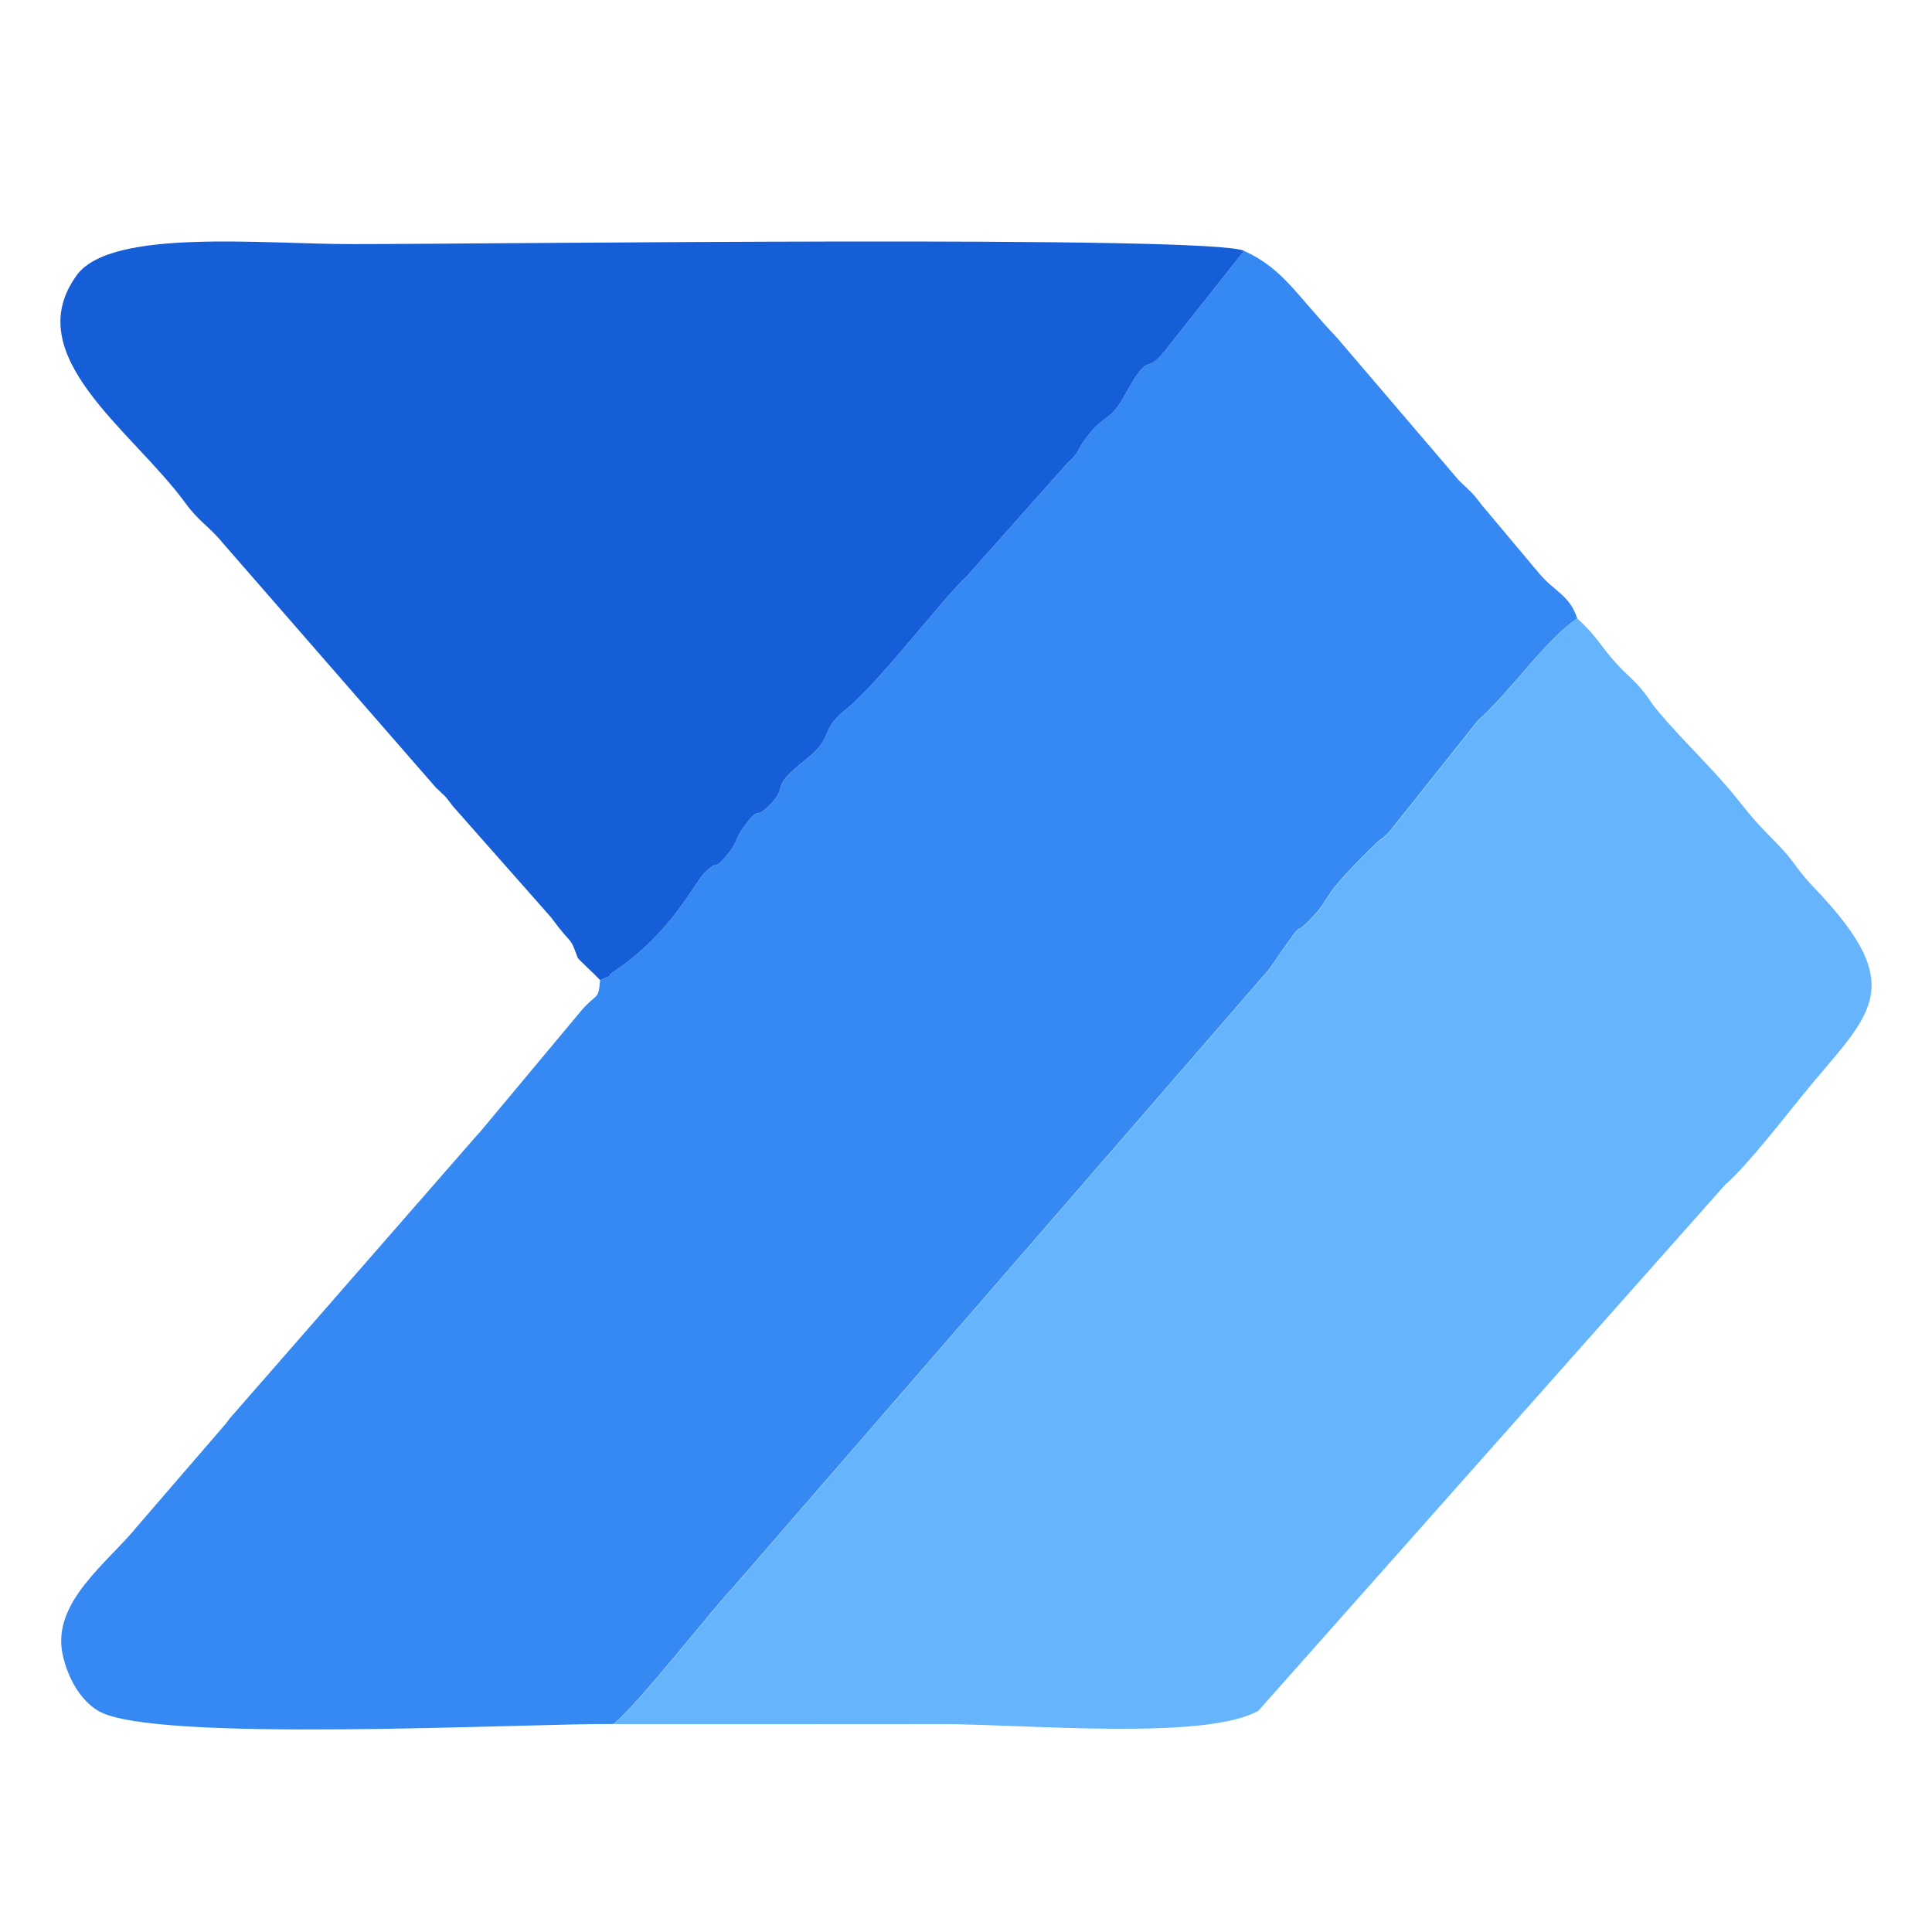
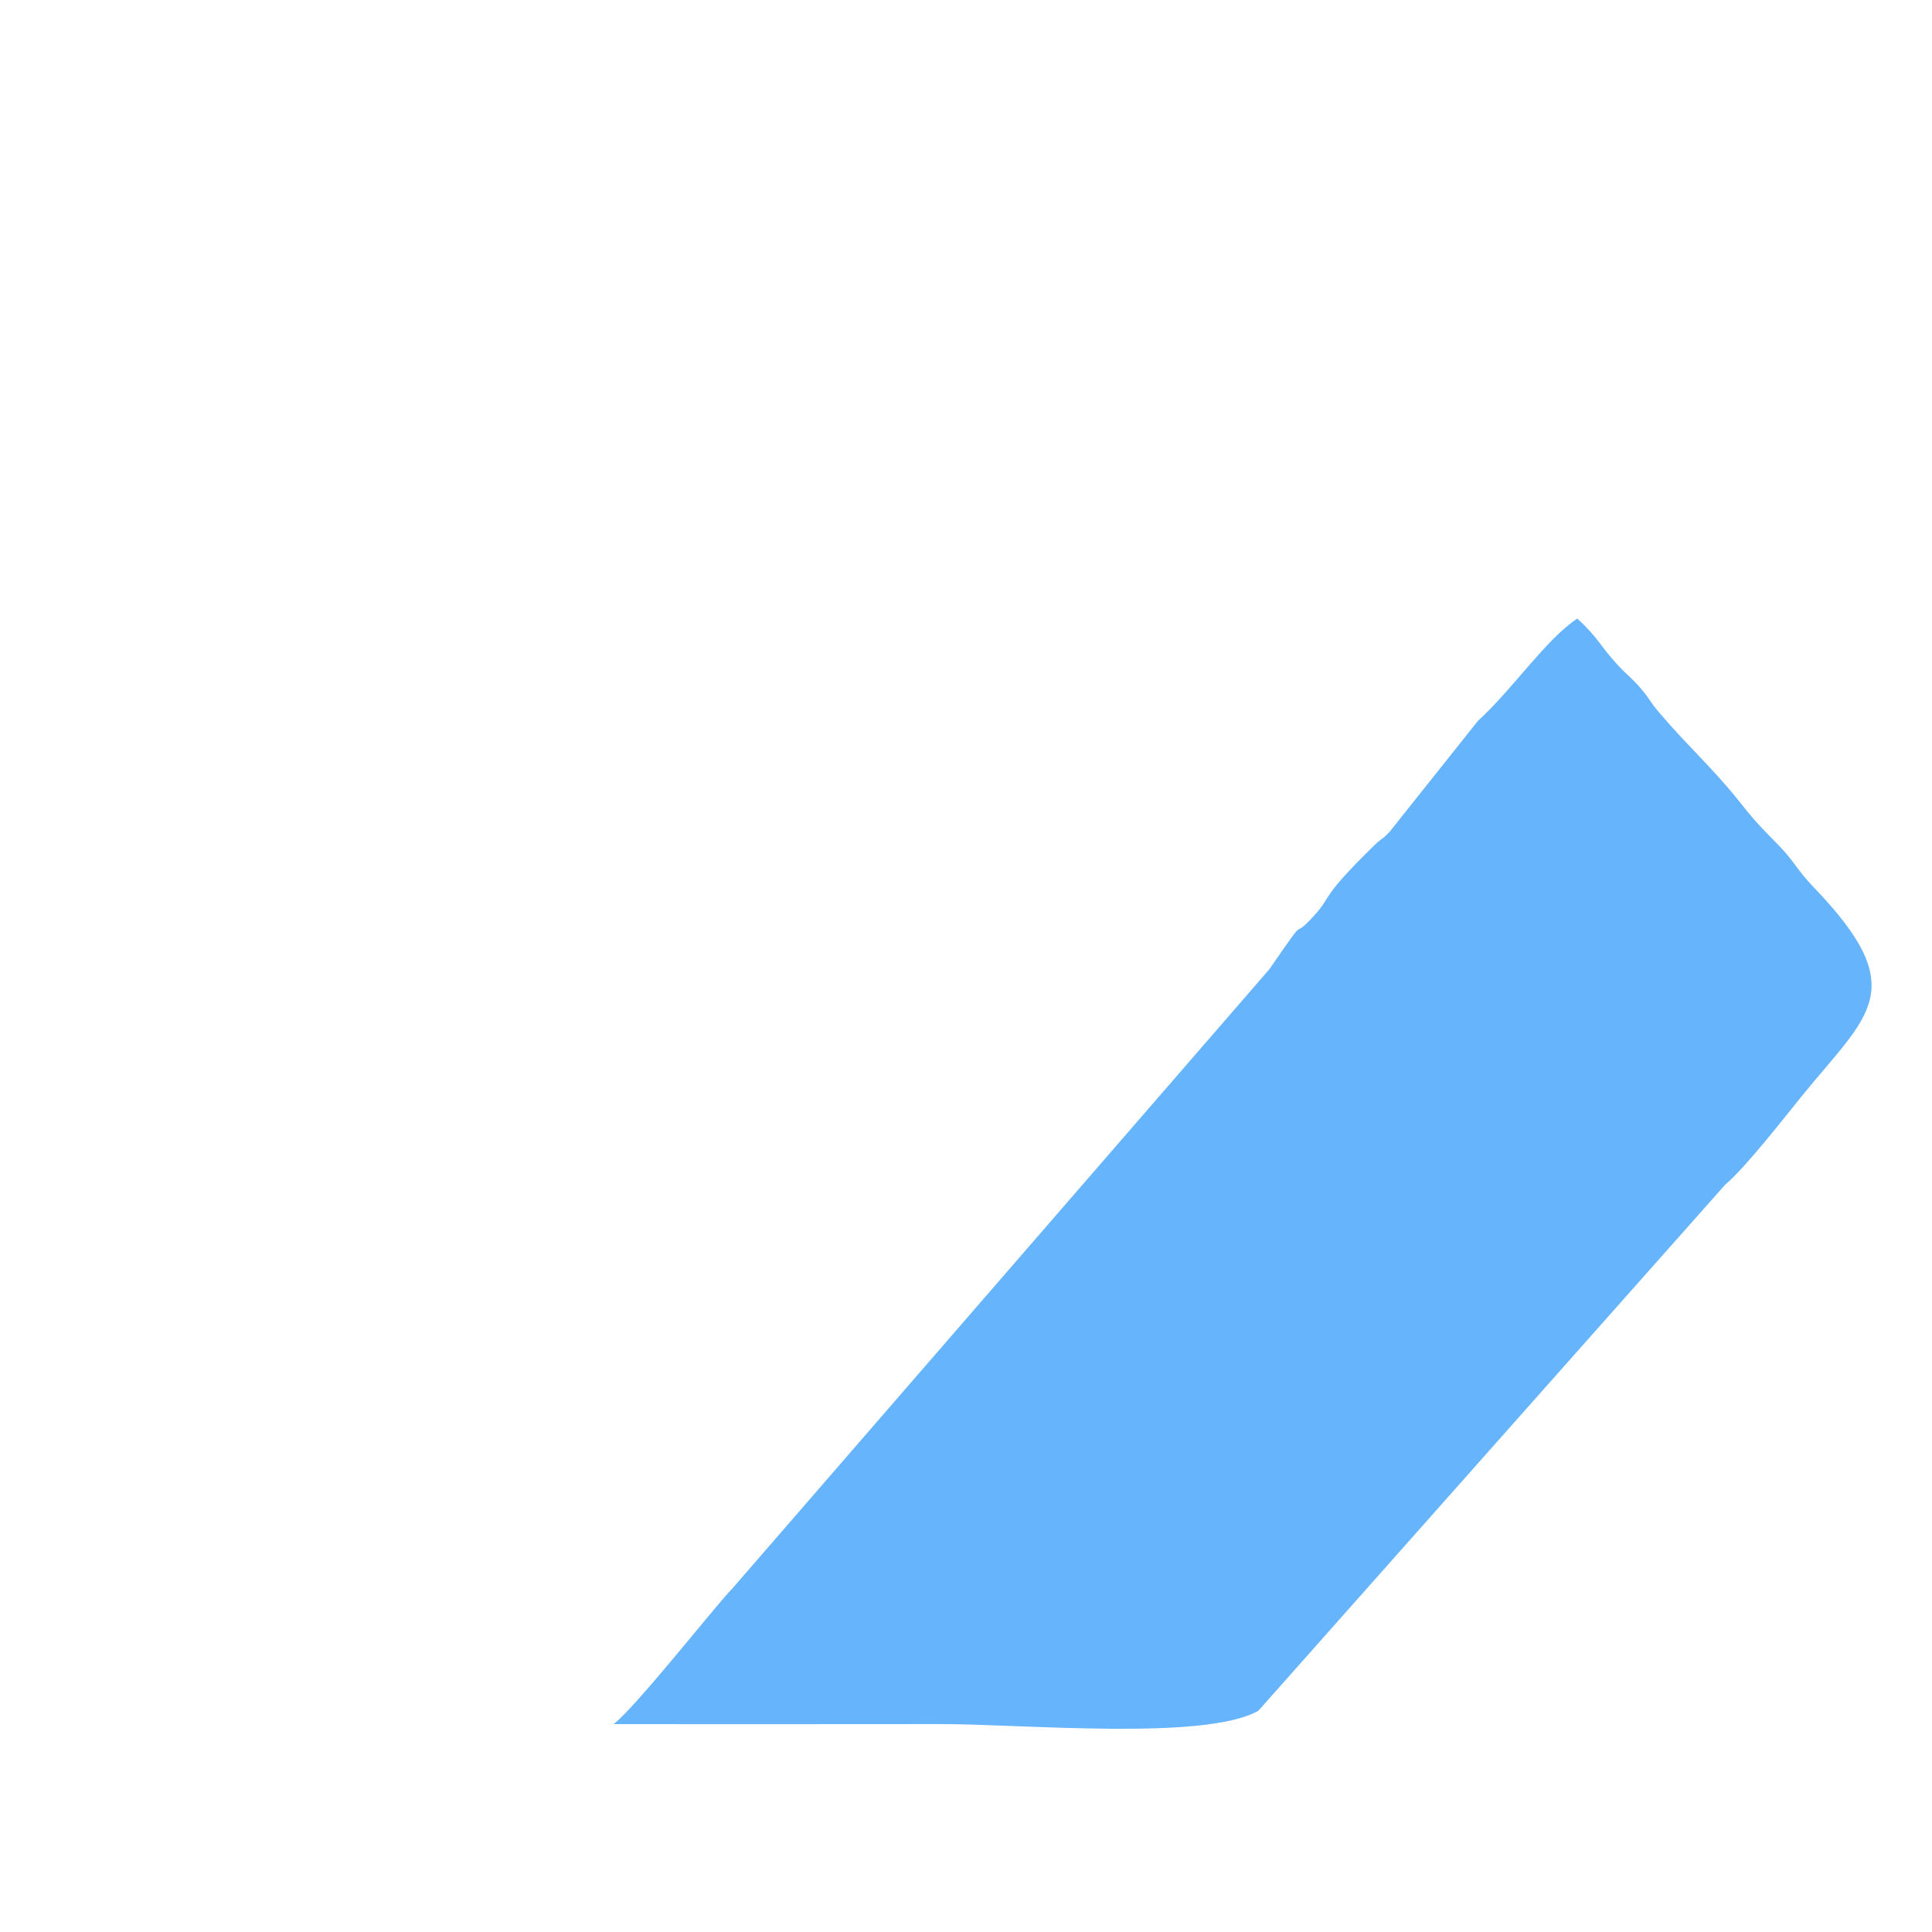
<svg xmlns="http://www.w3.org/2000/svg" width="32" height="32" viewBox="0 0 32 32" fill="none" version="1.1" id="svg3">
  <g clip-path="url(#clip0_1005_44138)" id="g3">
-     <path fill-rule="evenodd" clip-rule="evenodd" d="M 9.939,16.235 C 9.914,16.573 9.887,16.443 9.64,16.725 l -1.696,2.032 c -0.015,0.017 -0.038,0.04 -0.053,0.057 l -4.094,4.689 c -0.014,0.019 -0.032,0.047 -0.046,0.065 l -1.472,1.706 c -0.487,0.605 -1.43,1.263 -1.241,2.132 0.082,0.375 0.285,0.755 0.598,0.936 0.921,0.531 7.034,0.201 8.526,0.213 0.387,-0.301 1.729,-2.015 1.964,-2.244 l 8.898,-10.261 c 0.724,-1.052 0.288,-0.39 0.75,-0.899 0.295,-0.325 0.079,-0.262 0.959,-1.126 0.192,-0.189 0.129,-0.089 0.286,-0.257 l 1.457,-1.83 C 25.057,11.411 25.599,10.594 26.124,10.245 26.003,9.86 25.75,9.805 25.488,9.491 L 24.538,8.359 C 24.37,8.136 24.354,8.141 24.168,7.962 L 22.148,5.598 C 21.467,4.881 21.253,4.449 20.605,4.155 L 19.357,5.732 C 18.951,6.279 19.063,5.761 18.672,6.473 18.365,7.032 18.335,6.81 18.008,7.23 17.82,7.473 17.912,7.451 17.68,7.671 l -1.648,1.853 c -0.419,0.386 -1.468,1.784 -2.036,2.239 -0.431,0.345 -0.18,0.441 -0.627,0.798 -0.684,0.544 -0.26,0.419 -0.638,0.79 -0.252,0.247 -0.128,-0.033 -0.413,0.348 -0.12,0.16 -0.11,0.253 -0.241,0.42 -0.281,0.358 -0.141,0.071 -0.416,0.347 -0.159,0.16 -0.556,1 -1.48,1.617 -0.242,0.161 0.173,-0.033 -0.241,0.151 z" fill="#3689f2" id="path1" />
    <path fill-rule="evenodd" clip-rule="evenodd" d="m 10.163,28.557 c 1.806,0.002 3.611,0 5.416,-9e-4 1.387,0 4.384,0.28 5.264,-0.221 l 7.729,-8.71 c 0.356,-0.307 0.954,-1.079 1.265,-1.462 1.106,-1.365 1.847,-1.759 0.201,-3.47 -0.282,-0.293 -0.317,-0.429 -0.6,-0.715 -0.325,-0.33 -0.387,-0.398 -0.67,-0.753 -0.382,-0.479 -0.893,-0.953 -1.3,-1.439 -0.161,-0.192 -0.122,-0.182 -0.283,-0.374 -0.141,-0.168 -0.235,-0.231 -0.38,-0.387 -0.301,-0.321 -0.32,-0.45 -0.68,-0.78 -0.525,0.349 -1.066,1.166 -1.646,1.695 l -1.457,1.83 c -0.157,0.169 -0.094,0.069 -0.286,0.257 -0.881,0.865 -0.665,0.801 -0.959,1.126 C 21.314,15.662 21.75,15 21.026,16.052 l -8.898,10.261 c -0.235,0.23 -1.578,1.943 -1.964,2.244 z" fill="#66b5fc" id="path2" />
-     <path fill-rule="evenodd" clip-rule="evenodd" d="m 9.569,15.867 0.041,0.043 0.112,0.11 0.113,0.108 0.105,0.106 c 0.414,-0.184 -0.002,0.011 0.241,-0.151 0.924,-0.617 1.321,-1.456 1.48,-1.617 0.275,-0.277 0.135,0.011 0.416,-0.347 0.131,-0.167 0.12,-0.259 0.241,-0.42 0.285,-0.382 0.161,-0.102 0.413,-0.348 0.377,-0.37 -0.047,-0.247 0.638,-0.79 0.448,-0.356 0.197,-0.452 0.627,-0.798 0.568,-0.455 1.617,-1.853 2.036,-2.239 L 17.68,7.671 C 17.913,7.452 17.82,7.473 18.008,7.23 18.335,6.81 18.366,7.033 18.672,6.473 19.064,5.761 18.953,6.278 19.357,5.732 L 20.605,4.155 C 20.071,3.891 8.154,4.044 5.813,4.043 c -1.475,0 -3.97,-0.263 -4.539,0.512 -0.978,1.333 0.917,2.575 1.789,3.767 0.246,0.337 0.383,0.374 0.635,0.681 l 3.525,4.046 c 0.173,0.164 0.129,0.106 0.276,0.302 l 1.626,1.841 c 0.379,0.516 0.298,0.276 0.445,0.676 z" fill="#155ed8" id="path3" />
  </g>
  <defs id="defs3">
    <clipPath id="clip0_1005_44138">
      <rect width="30" height="24.647" fill="#ffffff" transform="translate(1,4)" id="rect3" x="0" y="0" />
    </clipPath>
  </defs>
</svg>